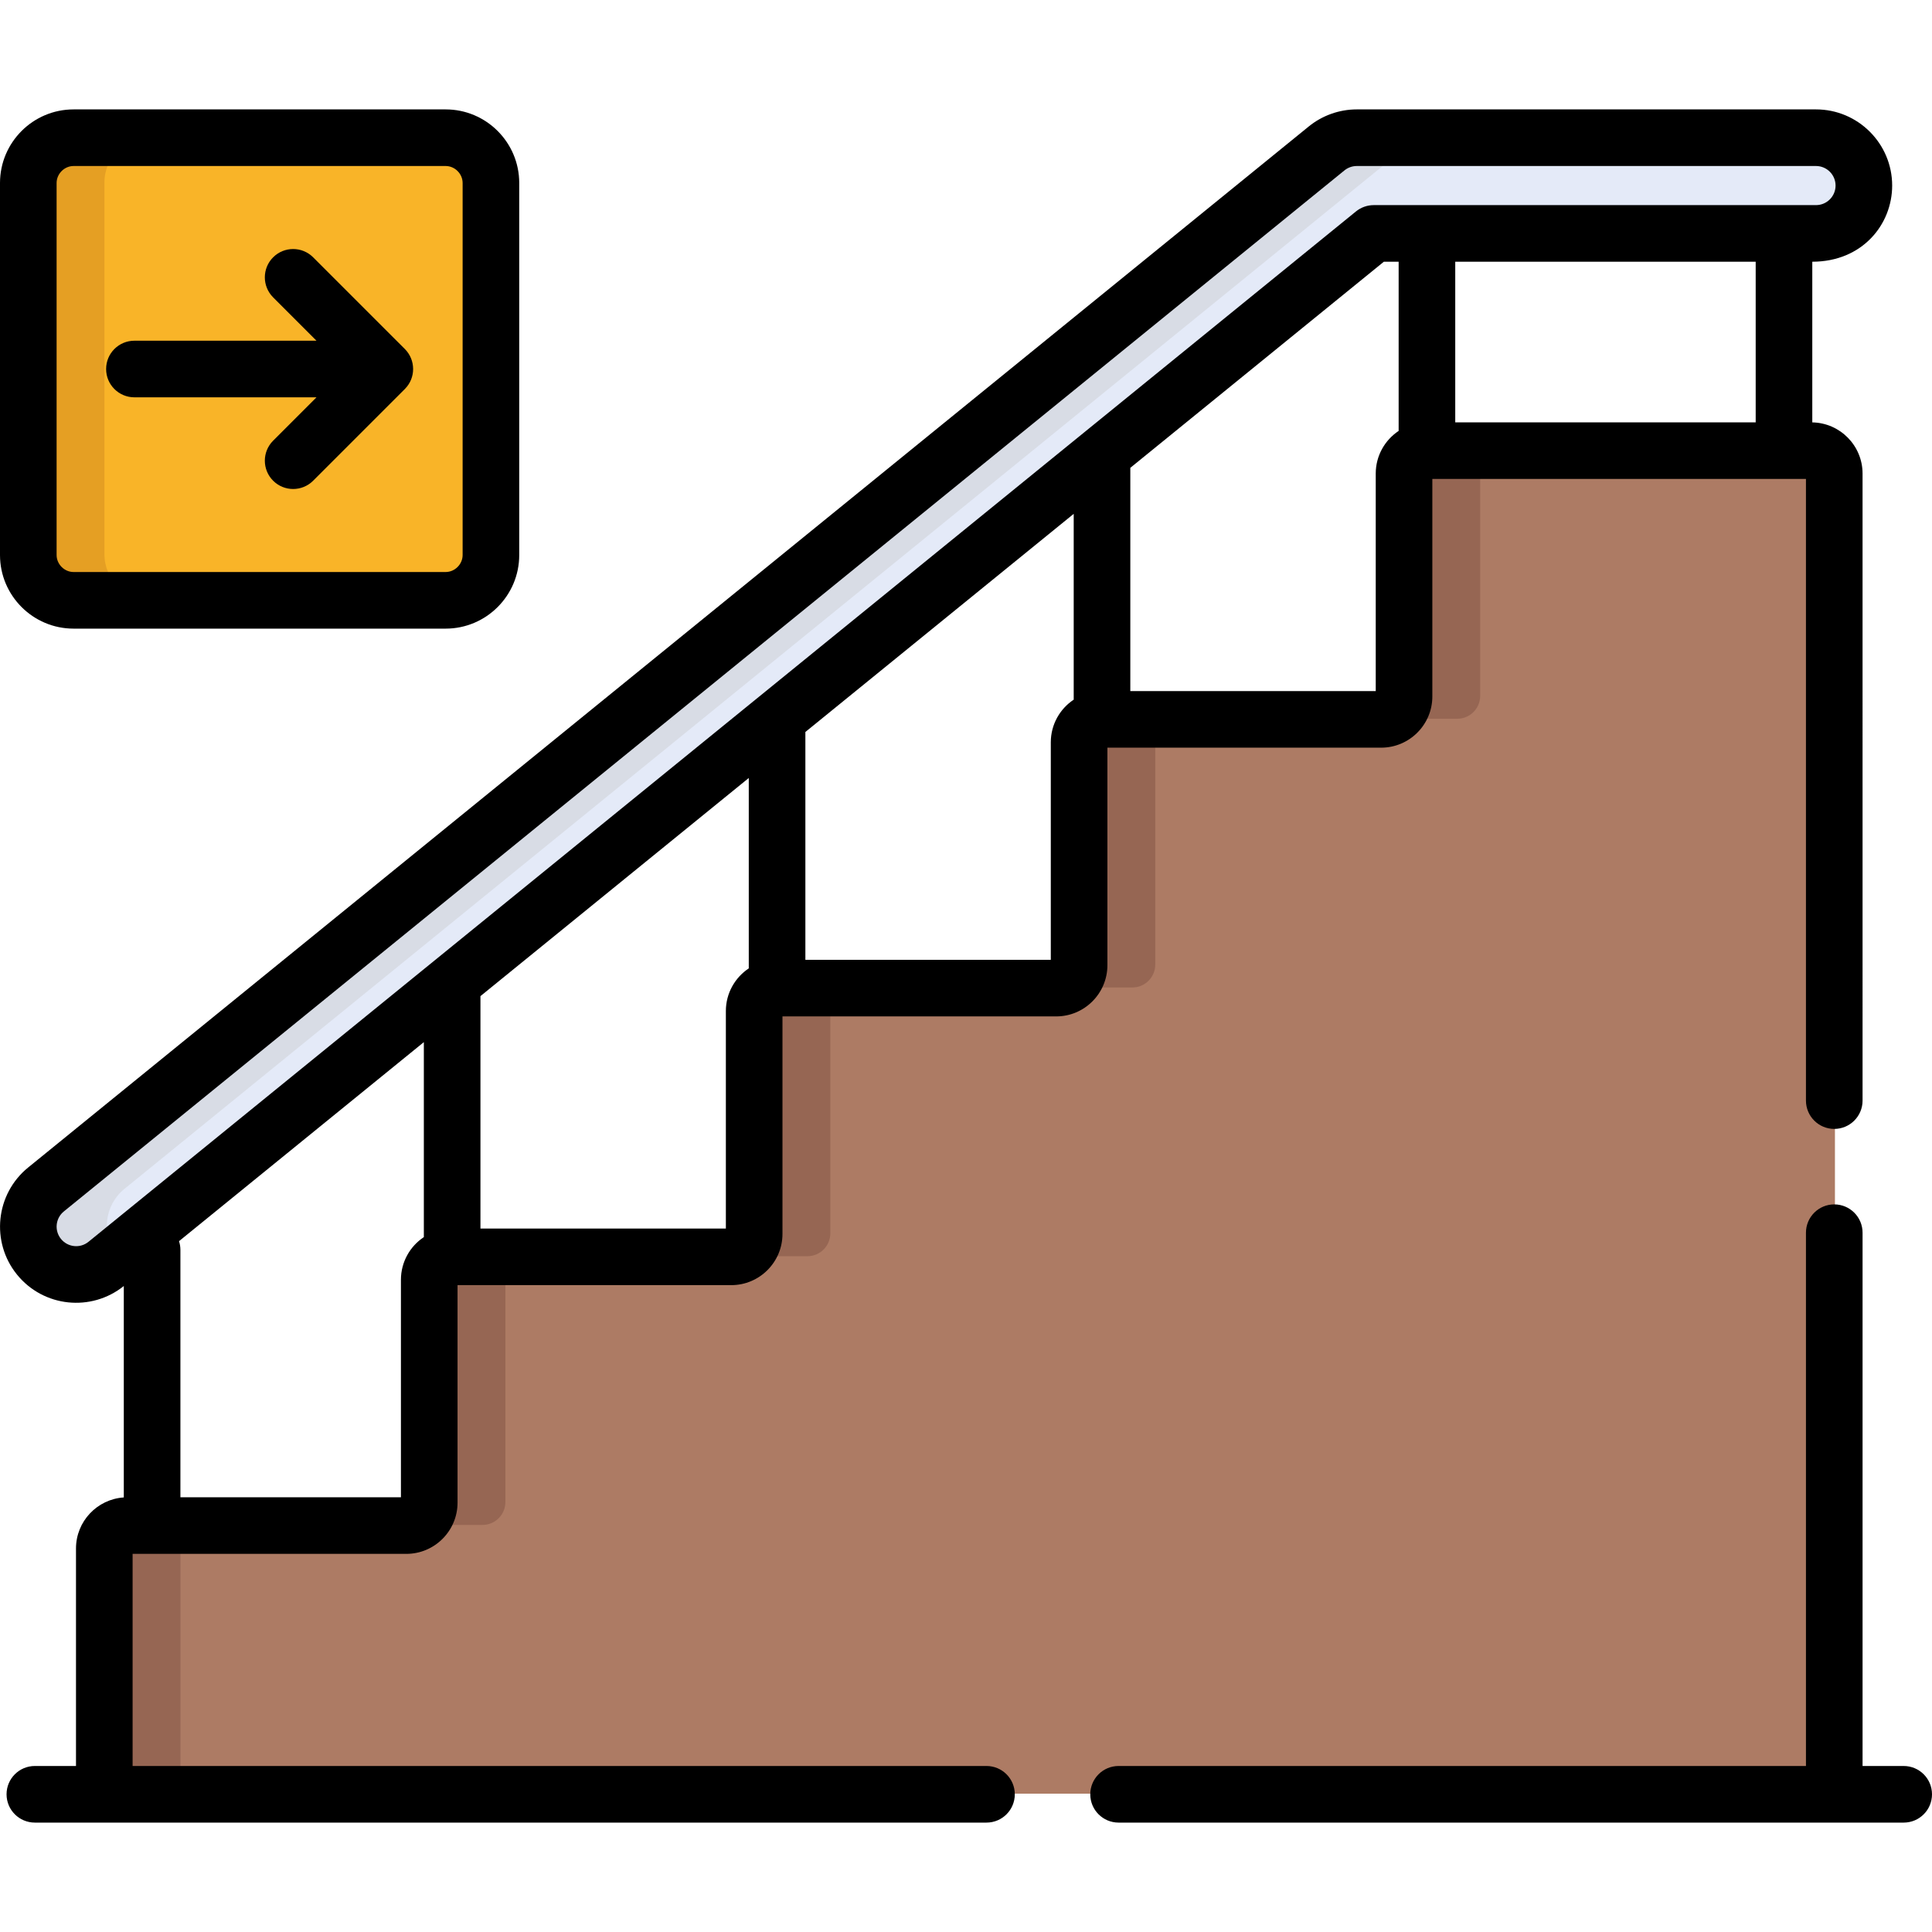
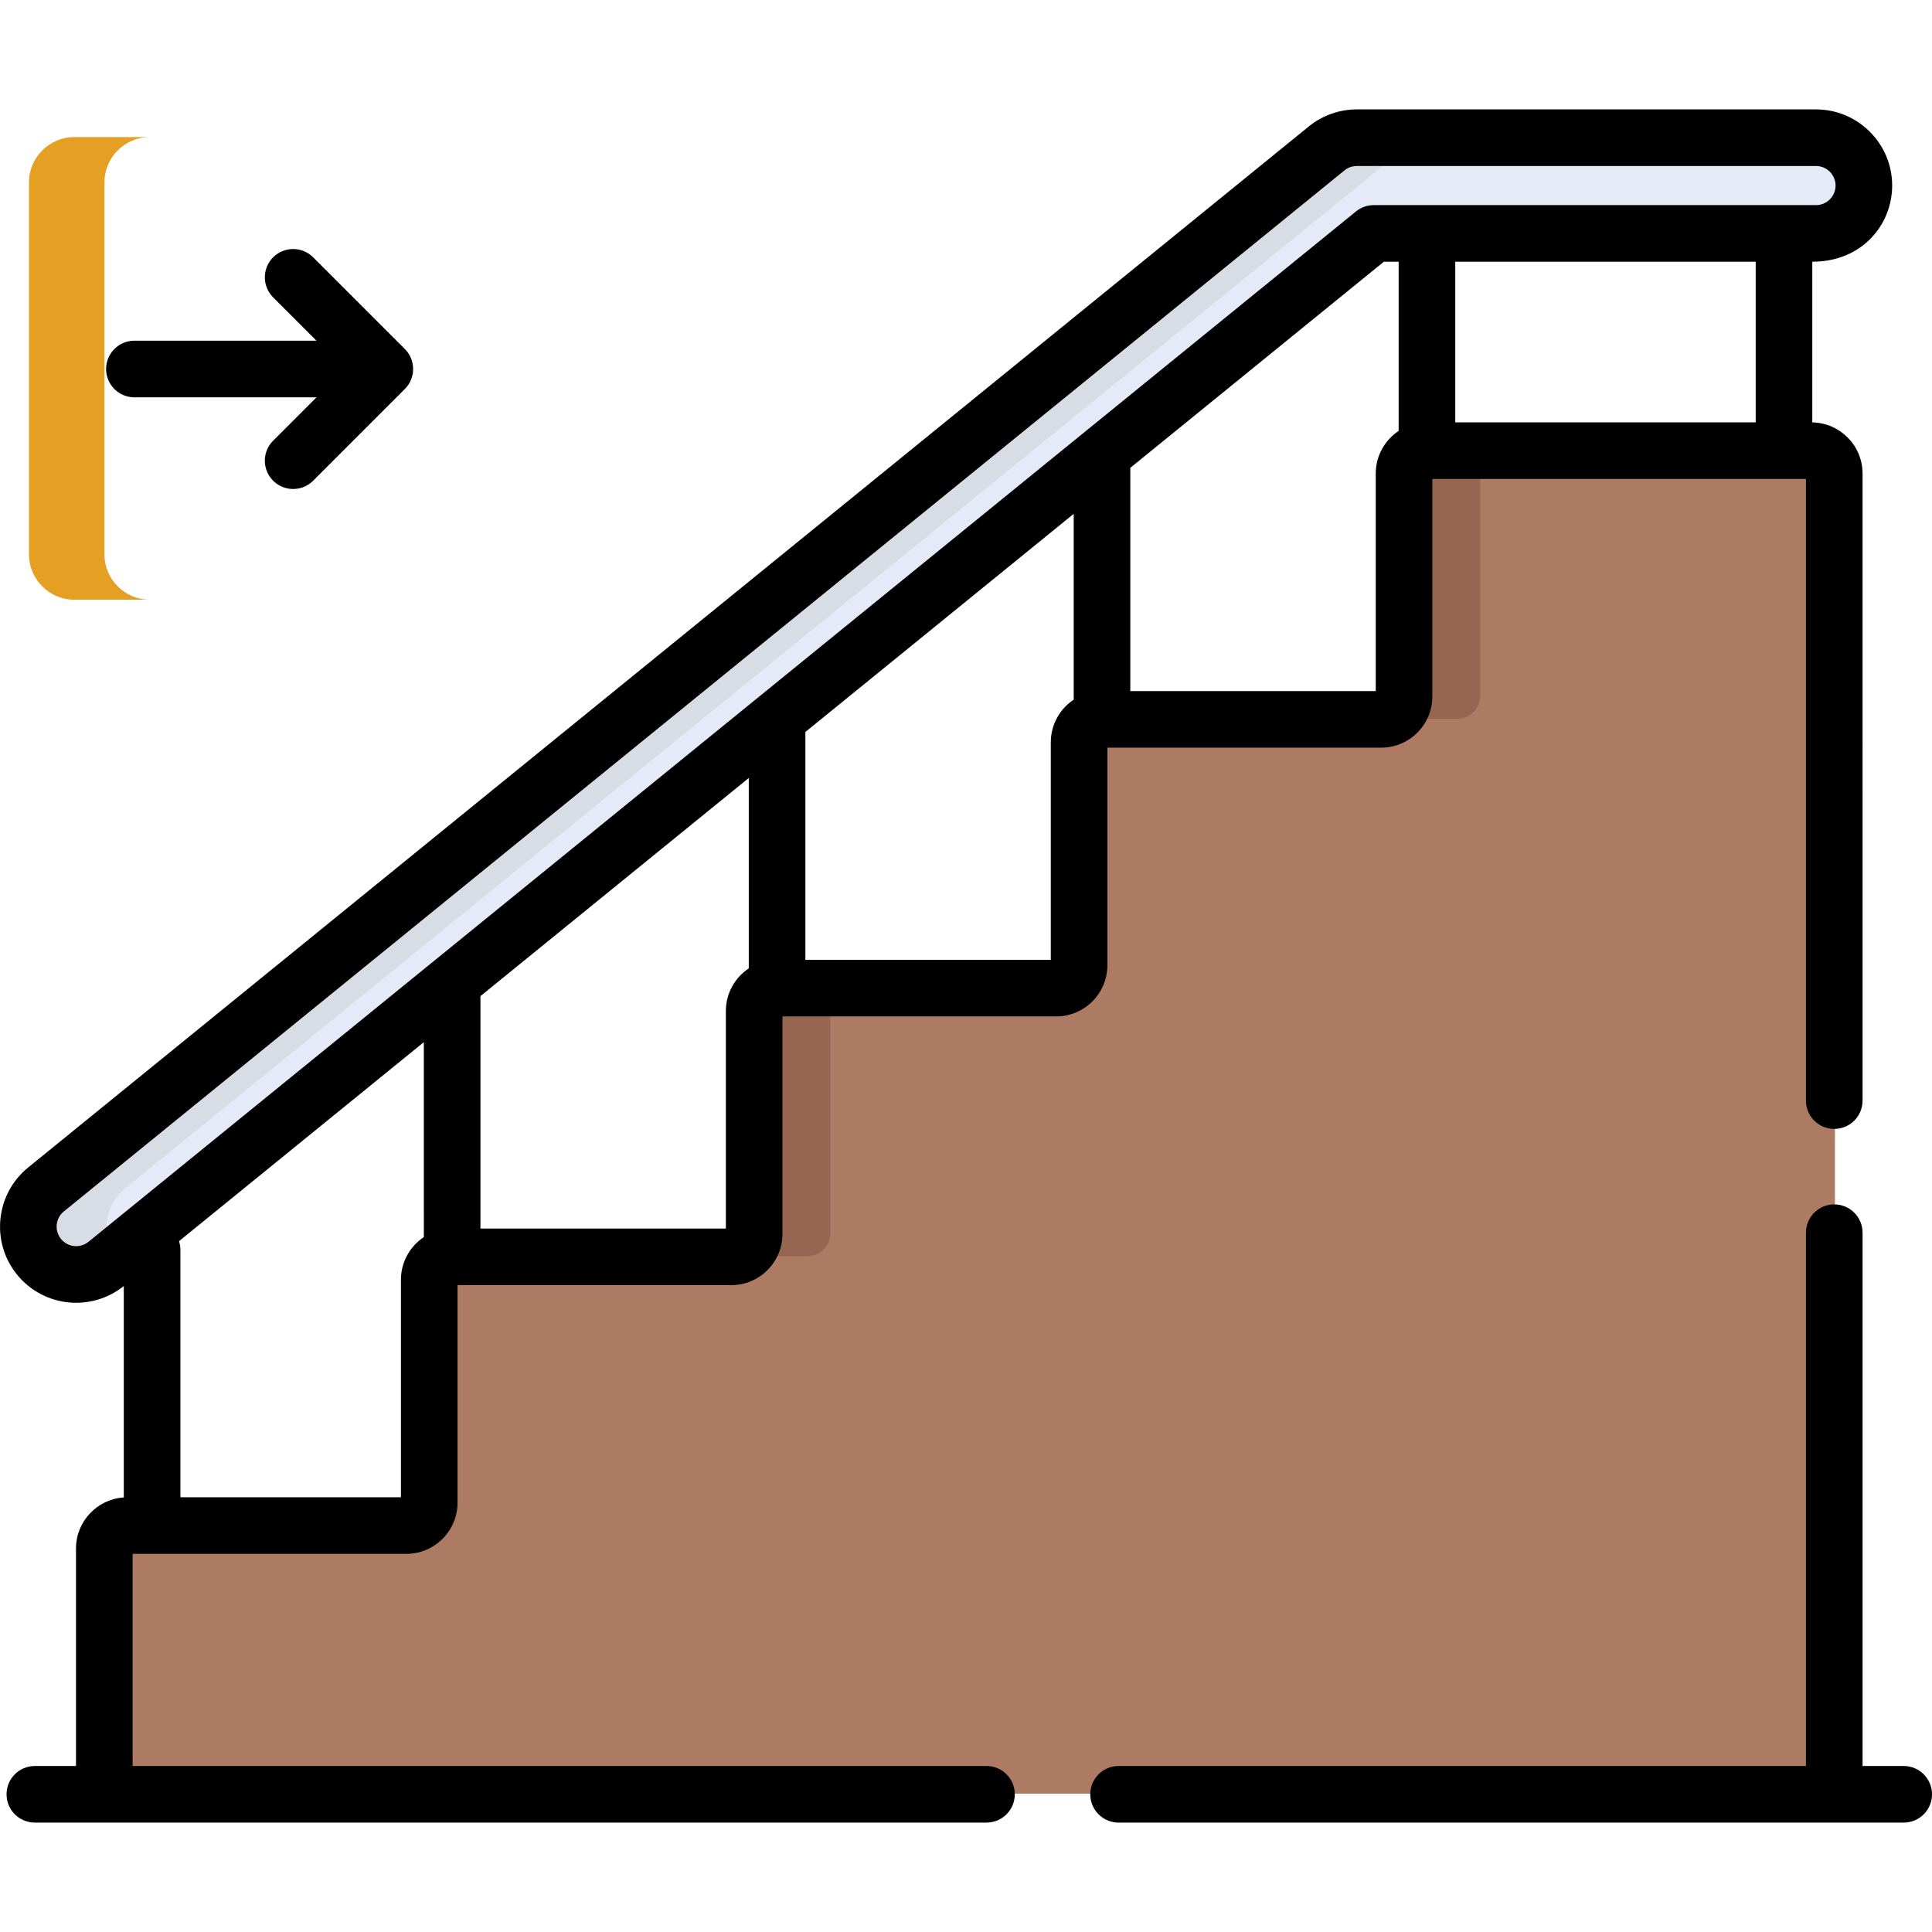
<svg xmlns="http://www.w3.org/2000/svg" version="1.1" id="Layer_1" x="0px" y="0px" viewBox="0 0 511.969 511.969" style="enable-background:new 0 0 511.969 511.969;" xml:space="preserve" width="512" height="512">
  <g>
    <g>
-       <path style="fill:#F9B428;" d="M118.273,158.917H19.68c-6.6,0-12-5.4-12-12V48.324c0-6.6,5.4-12,12-12h98.592c6.6,0,12,5.4,12,12    v98.592C130.273,153.517,124.873,158.917,118.273,158.917z" />
      <path style="fill:#E59F23;" d="M27.68,146.917V48.324c0-6.6,5.4-12,12-12h-20c-6.6,0-12,5.4-12,12v98.593c0,6.6,5.4,12,12,12h20    C33.08,158.917,27.68,153.517,27.68,146.917z" />
      <path style="fill:#AD7B64;" d="M480.178,119.253H378.312c-3.353,0-6.07,2.718-6.07,6.07v59.071c0,3.353-2.718,6.07-6.07,6.07    h-73.965c-3.352,0-6.07,2.718-6.07,6.07v59.071c0,3.353-2.718,6.07-6.07,6.07h-73.965c-3.353,0-6.07,2.718-6.07,6.07v59.071    c0,3.353-2.718,6.07-6.07,6.07h-73.965c-3.353,0-6.07,2.718-6.07,6.07v59.071c0,3.353-2.718,6.07-6.07,6.07H33.889    c-3.352,0-6.07,2.718-6.07,6.07v65.142h458.429V125.323C486.248,121.97,483.53,119.253,480.178,119.253z" />
      <g>
-         <path style="fill:#966653;" d="M306.136,255.606v-59.071c0-3.352,2.718-6.07,6.07-6.07h-20c-3.352,0-6.07,2.718-6.07,6.07v59.071     c0,3.353-2.718,6.07-6.071,6.07h20C303.418,261.676,306.136,258.959,306.136,255.606z" />
        <path style="fill:#966653;" d="M392.242,184.394v-59.071c0-3.352,2.718-6.07,6.07-6.07h-20c-3.353,0-6.07,2.718-6.07,6.07v59.071     c0,3.353-2.718,6.07-6.07,6.07h20C389.524,190.465,392.242,187.747,392.242,184.394z" />
-         <path style="fill:#966653;" d="M133.925,398.029v-59.071c0-3.353,2.718-6.07,6.071-6.07h-20c-3.353,0-6.071,2.718-6.071,6.07     v59.071c0,3.353-2.718,6.07-6.07,6.07h20C131.207,404.1,133.925,401.382,133.925,398.029z" />
-         <path style="fill:#966653;" d="M53.889,404.1h-20c-3.352,0-6.07,2.718-6.07,6.07v65.142h20V410.17     C47.819,406.817,50.536,404.1,53.889,404.1z" />
        <path style="fill:#966653;" d="M220.03,326.818v-59.071c0-3.353,2.718-6.07,6.07-6.07h-20c-3.353,0-6.07,2.718-6.07,6.07v59.071     c0,3.353-2.718,6.07-6.07,6.07h20C217.313,332.888,220.03,330.171,220.03,326.818z" />
      </g>
      <g>
        <path style="fill:#E4EAF8;" d="M20.37,337.563c-3.687,0-7.342-1.599-9.848-4.683c-4.418-5.434-3.594-13.421,1.842-17.84     L351.725,39.165c2.26-1.838,5.085-2.841,7.999-2.841h121.688c7.004,0,12.682,5.678,12.682,12.682s-5.678,12.682-12.682,12.682     H364.229L28.362,334.722C26.012,336.633,23.182,337.563,20.37,337.563z" />
      </g>
      <path style="fill:#D8DCE5;" d="M32.98,315.04L372.342,39.165c2.26-1.838,5.085-2.841,7.999-2.841h-20.617    c-2.914,0-5.739,1.003-7.999,2.841L12.364,315.04c-5.436,4.419-6.259,12.406-1.842,17.84c2.507,3.084,6.161,4.683,9.848,4.683    c2.812,0,5.641-0.93,7.992-2.841l2.586-2.102C26.759,327.193,27.629,319.391,32.98,315.04z" />
    </g>
    <g>
      <path d="M504.469,467.978h-10.9V326.657c0-4.142-3.357-7.5-7.5-7.5s-7.5,3.358-7.5,7.5v141.321c-7.03,0-172.588,0-182.152,0    c-4.143,0-7.5,3.358-7.5,7.5s3.357,7.5,7.5,7.5c13.816,0,203.592,0,208.053,0c4.143,0,7.5-3.358,7.5-7.5    S508.611,467.978,504.469,467.978z" />
      <path d="M501.414,49.172c0-11.128-9.054-20.182-20.182-20.182H359.545c-4.624,0-9.146,1.606-12.729,4.521L7.452,309.387    c-8.635,7.02-9.949,19.755-2.931,28.39c7.031,8.649,19.665,9.925,28.285,3.01v56.024c-7.062,0.468-12.668,6.346-12.668,13.524    v57.642H9.237c-4.143,0-7.5,3.358-7.5,7.5s3.357,7.5,7.5,7.5c4.029,0,245.199,0,252.179,0c4.143,0,7.5-3.358,7.5-7.5    s-3.357-7.5-7.5-7.5c-17.911,0-216.066,0-226.277,0v-56.212h72.536c7.482,0,13.57-6.087,13.57-13.57v-57.641h72.535    c7.482,0,13.57-6.087,13.57-13.57v-57.642h72.535c7.482,0,13.57-6.087,13.57-13.57v-57.642h72.535    c7.483,0,13.571-6.087,13.571-13.57v-57.642h99.006v164.738c0,4.142,3.357,7.5,7.5,7.5s7.5-3.358,7.5-7.5V125.489    c0-7.398-5.954-13.422-13.32-13.558V69.354C493.475,69.354,501.414,59.507,501.414,49.172z M112.315,327.826    c-3.655,2.434-6.07,6.588-6.07,11.299v57.641H47.807v-65.548c0-0.809-0.132-1.587-0.369-2.317l64.878-52.741V327.826z     M198.421,256.614c-3.655,2.434-6.07,6.588-6.07,11.299v57.642h-65.035v-61.588l71.105-57.803V256.614z M284.526,185.402    c-3.655,2.434-6.07,6.588-6.07,11.299v57.642h-65.035v-60.374l71.105-57.803V185.402z M370.632,114.19    c-3.654,2.434-6.069,6.588-6.069,11.299v57.642h-65.036v-59.159l67.187-54.618h3.919V114.19z M465.248,111.919h-79.616V69.354    h79.616V111.919z M364.049,54.354c-1.724,0-3.394,0.593-4.73,1.68l0,0c-0.003,0.003,0,0-0.003,0.003L23.451,329.069    c-2.23,1.813-5.491,1.459-7.289-0.753c-1.803-2.217-1.465-5.488,0.752-7.29L356.278,45.15c0.919-0.748,2.079-1.159,3.267-1.159    h121.688c2.857,0,5.182,2.325,5.182,5.182c0,2.857-2.324,5.182-5.182,5.182H364.049z" />
      <path d="M35.617,105.287H83.87L72.377,116.78c-2.929,2.929-2.929,7.678,0,10.606c2.93,2.929,7.678,2.929,10.607,0l24.296-24.296    c0.012-0.012,0.022-0.026,0.034-0.038c2.914-2.951,2.848-7.647,0-10.531c-0.012-0.012-0.022-0.026-0.034-0.038L82.984,68.188    c-2.93-2.929-7.678-2.929-10.607,0c-2.929,2.929-2.929,7.678,0,10.606L83.87,90.287H35.617c-4.143,0-7.5,3.358-7.5,7.5    S31.475,105.287,35.617,105.287z" />
-       <path d="M19.5,166.583h98.593c10.752,0,19.5-8.748,19.5-19.5V48.491c0-10.752-8.748-19.5-19.5-19.5H19.5    c-10.752,0-19.5,8.748-19.5,19.5v98.592C0,157.835,8.748,166.583,19.5,166.583z M15,48.491c0-2.439,2.061-4.5,4.5-4.5h98.593    c2.439,0,4.5,2.061,4.5,4.5v98.592c0,2.439-2.061,4.5-4.5,4.5H19.5c-2.439,0-4.5-2.061-4.5-4.5V48.491z" />
    </g>
  </g>
</svg>